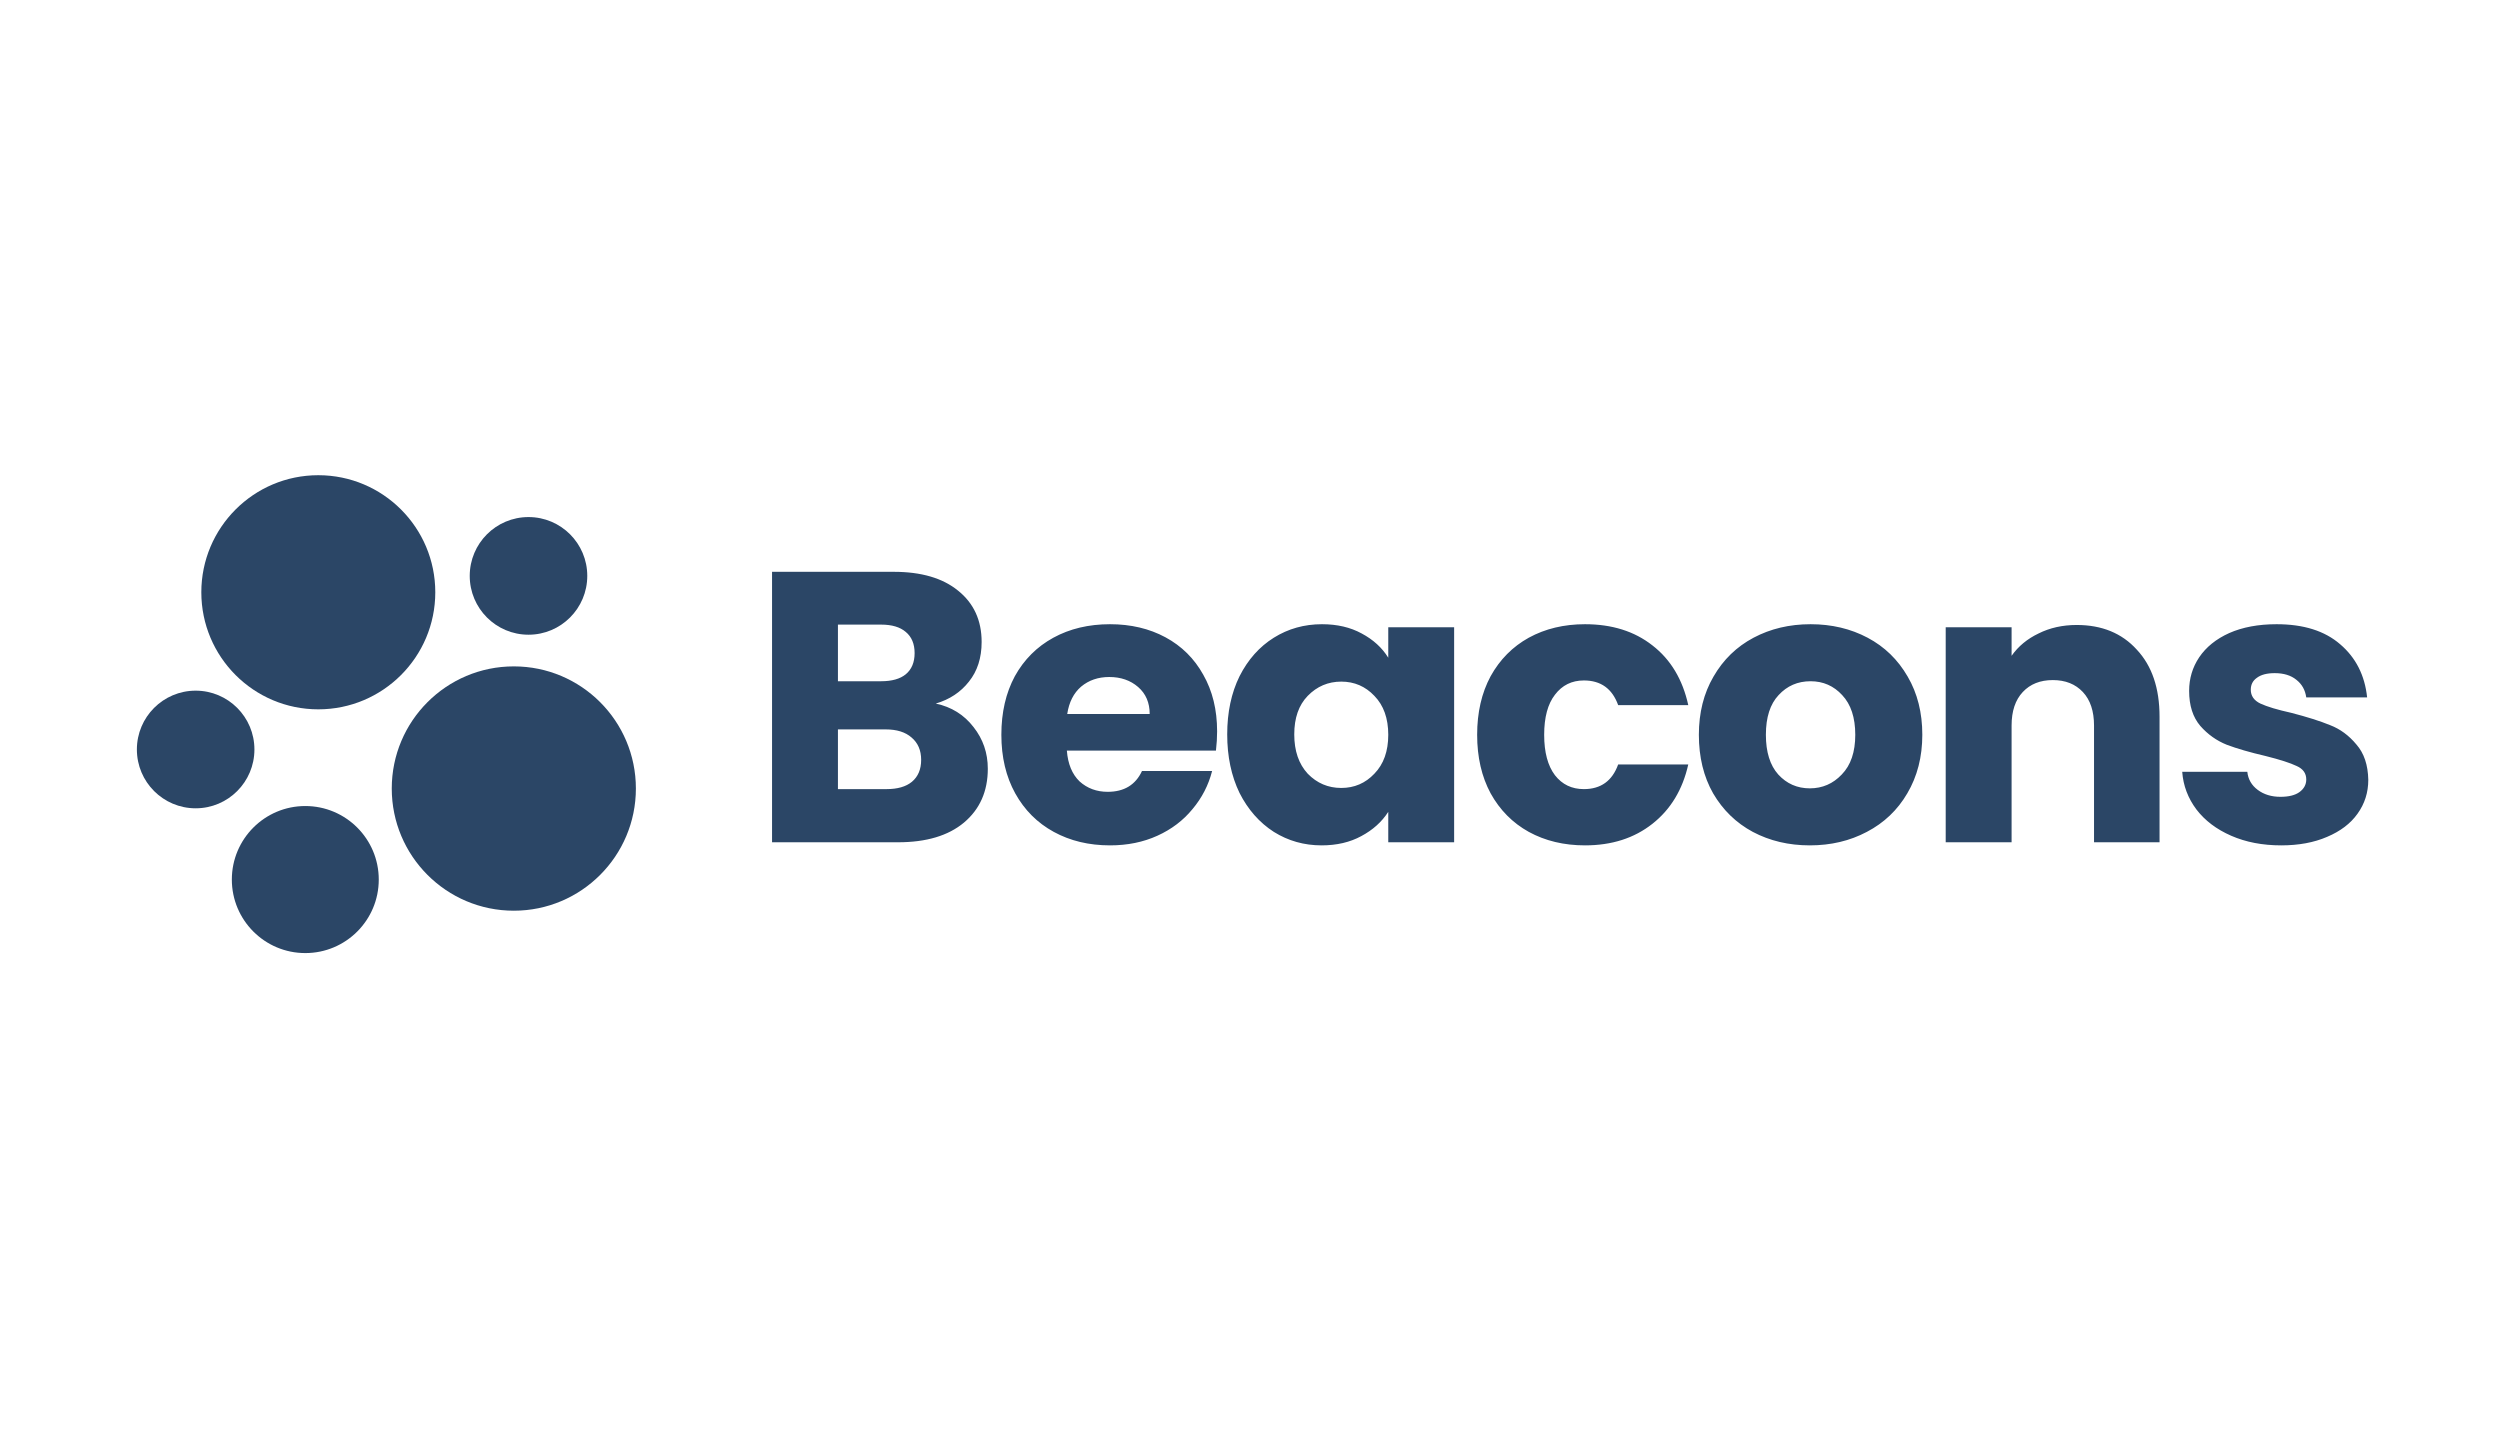
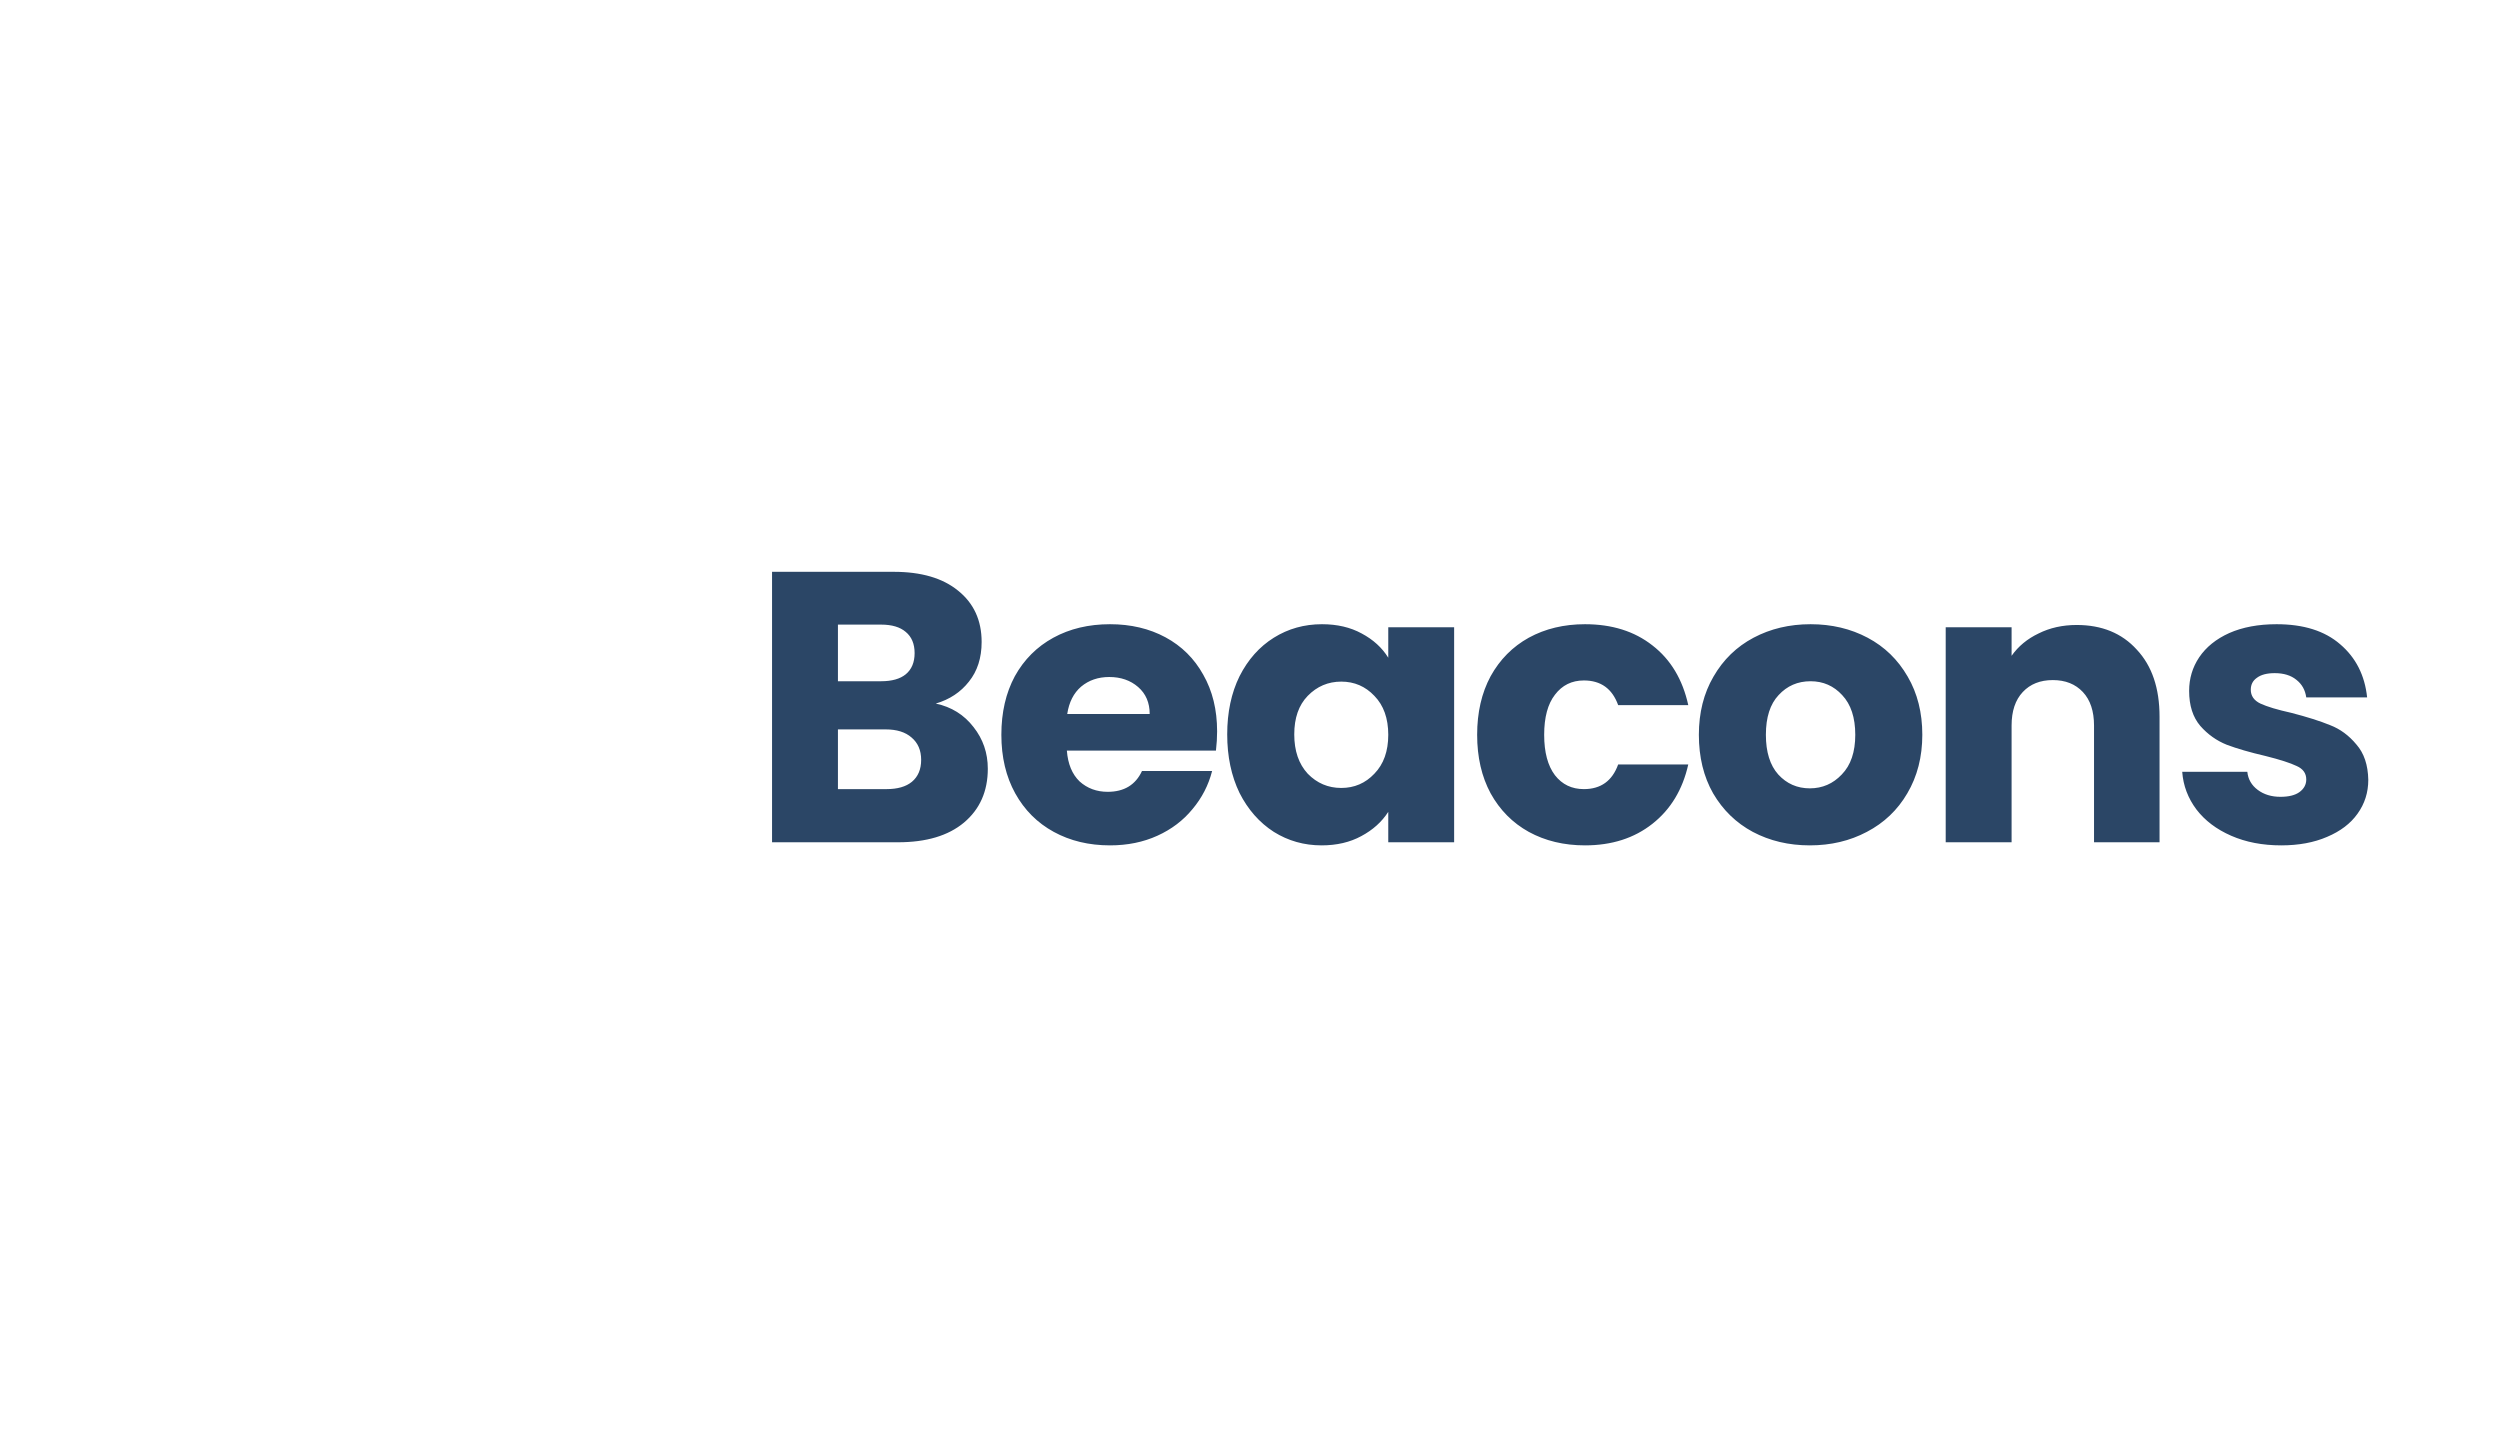
<svg xmlns="http://www.w3.org/2000/svg" width="121" height="70" viewBox="0 0 121 70" fill="none">
-   <path d="M15.406 34.332C18.533 34.332 21.068 31.795 21.068 28.666C21.068 25.537 18.533 23 15.406 23C12.279 23 9.744 25.537 9.744 28.666C9.744 31.795 12.279 34.332 15.406 34.332Z" fill="#2B4666" />
-   <path d="M25.58 30.72C27.151 30.72 28.424 29.445 28.424 27.873C28.424 26.301 27.151 25.026 25.58 25.026C24.009 25.026 22.735 26.301 22.735 27.873C22.735 29.445 24.009 30.72 25.58 30.72Z" fill="#2B4666" />
-   <path d="M9.47 39.122C11.041 39.122 12.314 37.847 12.314 36.275C12.314 34.703 11.041 33.428 9.47 33.428C7.899 33.428 6.625 34.703 6.625 36.275C6.625 37.847 7.899 39.122 9.47 39.122Z" fill="#2B4666" />
-   <path d="M24.869 44.078C28.132 44.078 30.777 41.431 30.777 38.165C30.777 34.9 28.132 32.253 24.869 32.253C21.606 32.253 18.961 34.9 18.961 38.165C18.961 41.431 21.606 44.078 24.869 44.078Z" fill="#2B4666" />
-   <path d="M14.777 46.129C16.74 46.129 18.332 44.536 18.332 42.571C18.332 40.605 16.74 39.012 14.777 39.012C12.813 39.012 11.221 40.605 11.221 42.571C11.221 44.536 12.813 46.129 14.777 46.129Z" fill="#2B4666" />
  <path d="M45.292 34.053C46.051 34.215 46.66 34.594 47.12 35.191C47.58 35.775 47.81 36.446 47.81 37.205C47.81 38.299 47.424 39.169 46.654 39.815C45.895 40.449 44.832 40.766 43.465 40.766H37.367V27.676H43.26C44.59 27.676 45.628 27.98 46.374 28.59C47.132 29.199 47.511 30.026 47.511 31.07C47.511 31.841 47.306 32.481 46.896 32.99C46.498 33.5 45.964 33.854 45.292 34.053ZM40.556 32.972H42.645C43.166 32.972 43.564 32.86 43.838 32.636C44.124 32.4 44.267 32.058 44.267 31.61C44.267 31.163 44.124 30.821 43.838 30.585C43.564 30.349 43.166 30.231 42.645 30.231H40.556V32.972ZM42.906 38.193C43.44 38.193 43.85 38.075 44.136 37.839C44.435 37.59 44.584 37.236 44.584 36.776C44.584 36.316 44.428 35.955 44.118 35.694C43.819 35.433 43.403 35.303 42.868 35.303H40.556V38.193H42.906ZM58.908 35.396C58.908 35.694 58.89 36.005 58.852 36.328H51.636C51.685 36.975 51.891 37.472 52.251 37.82C52.624 38.156 53.078 38.324 53.612 38.324C54.408 38.324 54.961 37.988 55.272 37.317H58.666C58.492 38 58.175 38.616 57.715 39.163C57.267 39.71 56.702 40.139 56.018 40.449C55.334 40.76 54.57 40.916 53.724 40.916C52.705 40.916 51.797 40.698 51.002 40.263C50.206 39.828 49.585 39.206 49.137 38.398C48.69 37.59 48.466 36.645 48.466 35.564C48.466 34.482 48.683 33.537 49.118 32.729C49.566 31.921 50.188 31.3 50.983 30.865C51.779 30.43 52.692 30.212 53.724 30.212C54.731 30.212 55.626 30.423 56.41 30.846C57.193 31.269 57.802 31.872 58.237 32.655C58.684 33.438 58.908 34.352 58.908 35.396ZM55.645 34.557C55.645 34.01 55.458 33.575 55.086 33.252C54.713 32.928 54.246 32.767 53.687 32.767C53.153 32.767 52.699 32.922 52.326 33.233C51.965 33.544 51.741 33.985 51.654 34.557H55.645ZM59.397 35.545C59.397 34.476 59.596 33.537 59.994 32.729C60.404 31.921 60.957 31.3 61.653 30.865C62.349 30.43 63.126 30.212 63.984 30.212C64.718 30.212 65.358 30.361 65.905 30.66C66.464 30.958 66.893 31.349 67.192 31.834V30.361H70.38V40.766H67.192V39.293C66.881 39.778 66.446 40.17 65.886 40.468C65.339 40.766 64.699 40.916 63.966 40.916C63.12 40.916 62.349 40.698 61.653 40.263C60.957 39.815 60.404 39.188 59.994 38.38C59.596 37.559 59.397 36.614 59.397 35.545ZM67.192 35.564C67.192 34.768 66.968 34.14 66.52 33.68C66.085 33.22 65.551 32.99 64.917 32.99C64.283 32.99 63.742 33.22 63.294 33.68C62.859 34.128 62.642 34.749 62.642 35.545C62.642 36.341 62.859 36.975 63.294 37.447C63.742 37.907 64.283 38.137 64.917 38.137C65.551 38.137 66.085 37.907 66.52 37.447C66.968 36.987 67.192 36.359 67.192 35.564ZM71.494 35.564C71.494 34.482 71.711 33.537 72.146 32.729C72.594 31.921 73.209 31.3 73.993 30.865C74.788 30.43 75.696 30.212 76.715 30.212C78.02 30.212 79.108 30.554 79.978 31.238C80.861 31.921 81.439 32.885 81.712 34.128H78.319C78.033 33.332 77.48 32.934 76.659 32.934C76.075 32.934 75.609 33.164 75.26 33.624C74.912 34.072 74.738 34.718 74.738 35.564C74.738 36.409 74.912 37.062 75.26 37.522C75.609 37.969 76.075 38.193 76.659 38.193C77.48 38.193 78.033 37.795 78.319 37H81.712C81.439 38.218 80.861 39.175 79.978 39.871C79.096 40.568 78.008 40.916 76.715 40.916C75.696 40.916 74.788 40.698 73.993 40.263C73.209 39.828 72.594 39.206 72.146 38.398C71.711 37.59 71.494 36.645 71.494 35.564ZM87.595 40.916C86.576 40.916 85.656 40.698 84.835 40.263C84.027 39.828 83.387 39.206 82.915 38.398C82.455 37.59 82.225 36.645 82.225 35.564C82.225 34.495 82.461 33.556 82.933 32.748C83.406 31.927 84.052 31.3 84.873 30.865C85.693 30.43 86.613 30.212 87.632 30.212C88.652 30.212 89.572 30.43 90.392 30.865C91.213 31.3 91.859 31.927 92.332 32.748C92.804 33.556 93.04 34.495 93.04 35.564C93.04 36.633 92.797 37.578 92.313 38.398C91.841 39.206 91.188 39.828 90.355 40.263C89.535 40.698 88.615 40.916 87.595 40.916ZM87.595 38.156C88.204 38.156 88.72 37.932 89.143 37.484C89.578 37.037 89.795 36.397 89.795 35.564C89.795 34.731 89.584 34.091 89.162 33.643C88.751 33.196 88.241 32.972 87.632 32.972C87.01 32.972 86.495 33.196 86.084 33.643C85.675 34.078 85.469 34.718 85.469 35.564C85.469 36.397 85.668 37.037 86.066 37.484C86.476 37.932 86.986 38.156 87.595 38.156ZM100.512 30.249C101.731 30.249 102.701 30.647 103.421 31.443C104.155 32.226 104.522 33.307 104.522 34.687V40.766H101.351V35.116C101.351 34.42 101.171 33.879 100.811 33.494C100.45 33.109 99.965 32.916 99.356 32.916C98.747 32.916 98.262 33.109 97.902 33.494C97.541 33.879 97.361 34.42 97.361 35.116V40.766H94.172V30.361H97.361V31.741C97.685 31.281 98.119 30.921 98.666 30.66C99.213 30.386 99.829 30.249 100.512 30.249ZM110.411 40.916C109.504 40.916 108.695 40.76 107.987 40.449C107.278 40.139 106.719 39.716 106.309 39.181C105.898 38.634 105.668 38.025 105.619 37.354H108.77C108.808 37.714 108.975 38.007 109.274 38.23C109.572 38.454 109.939 38.566 110.373 38.566C110.771 38.566 111.076 38.491 111.287 38.342C111.511 38.181 111.623 37.975 111.623 37.727C111.623 37.428 111.468 37.211 111.157 37.074C110.846 36.925 110.343 36.763 109.647 36.589C108.9 36.415 108.279 36.235 107.782 36.049C107.284 35.85 106.856 35.545 106.495 35.135C106.134 34.712 105.954 34.147 105.954 33.438C105.954 32.841 106.116 32.3 106.439 31.816C106.775 31.318 107.26 30.927 107.893 30.641C108.54 30.355 109.304 30.212 110.187 30.212C111.493 30.212 112.518 30.535 113.264 31.182C114.022 31.828 114.457 32.686 114.569 33.755H111.623C111.573 33.395 111.412 33.109 111.138 32.897C110.877 32.686 110.529 32.58 110.094 32.58C109.721 32.58 109.435 32.655 109.236 32.804C109.038 32.941 108.938 33.133 108.938 33.382C108.938 33.68 109.093 33.904 109.404 34.053C109.727 34.203 110.224 34.352 110.896 34.501C111.667 34.7 112.294 34.899 112.779 35.098C113.264 35.284 113.686 35.595 114.047 36.03C114.42 36.453 114.612 37.025 114.625 37.745C114.625 38.355 114.452 38.902 114.103 39.386C113.767 39.859 113.277 40.232 112.63 40.505C111.996 40.779 111.256 40.916 110.411 40.916Z" fill="#2B4666" />
</svg>